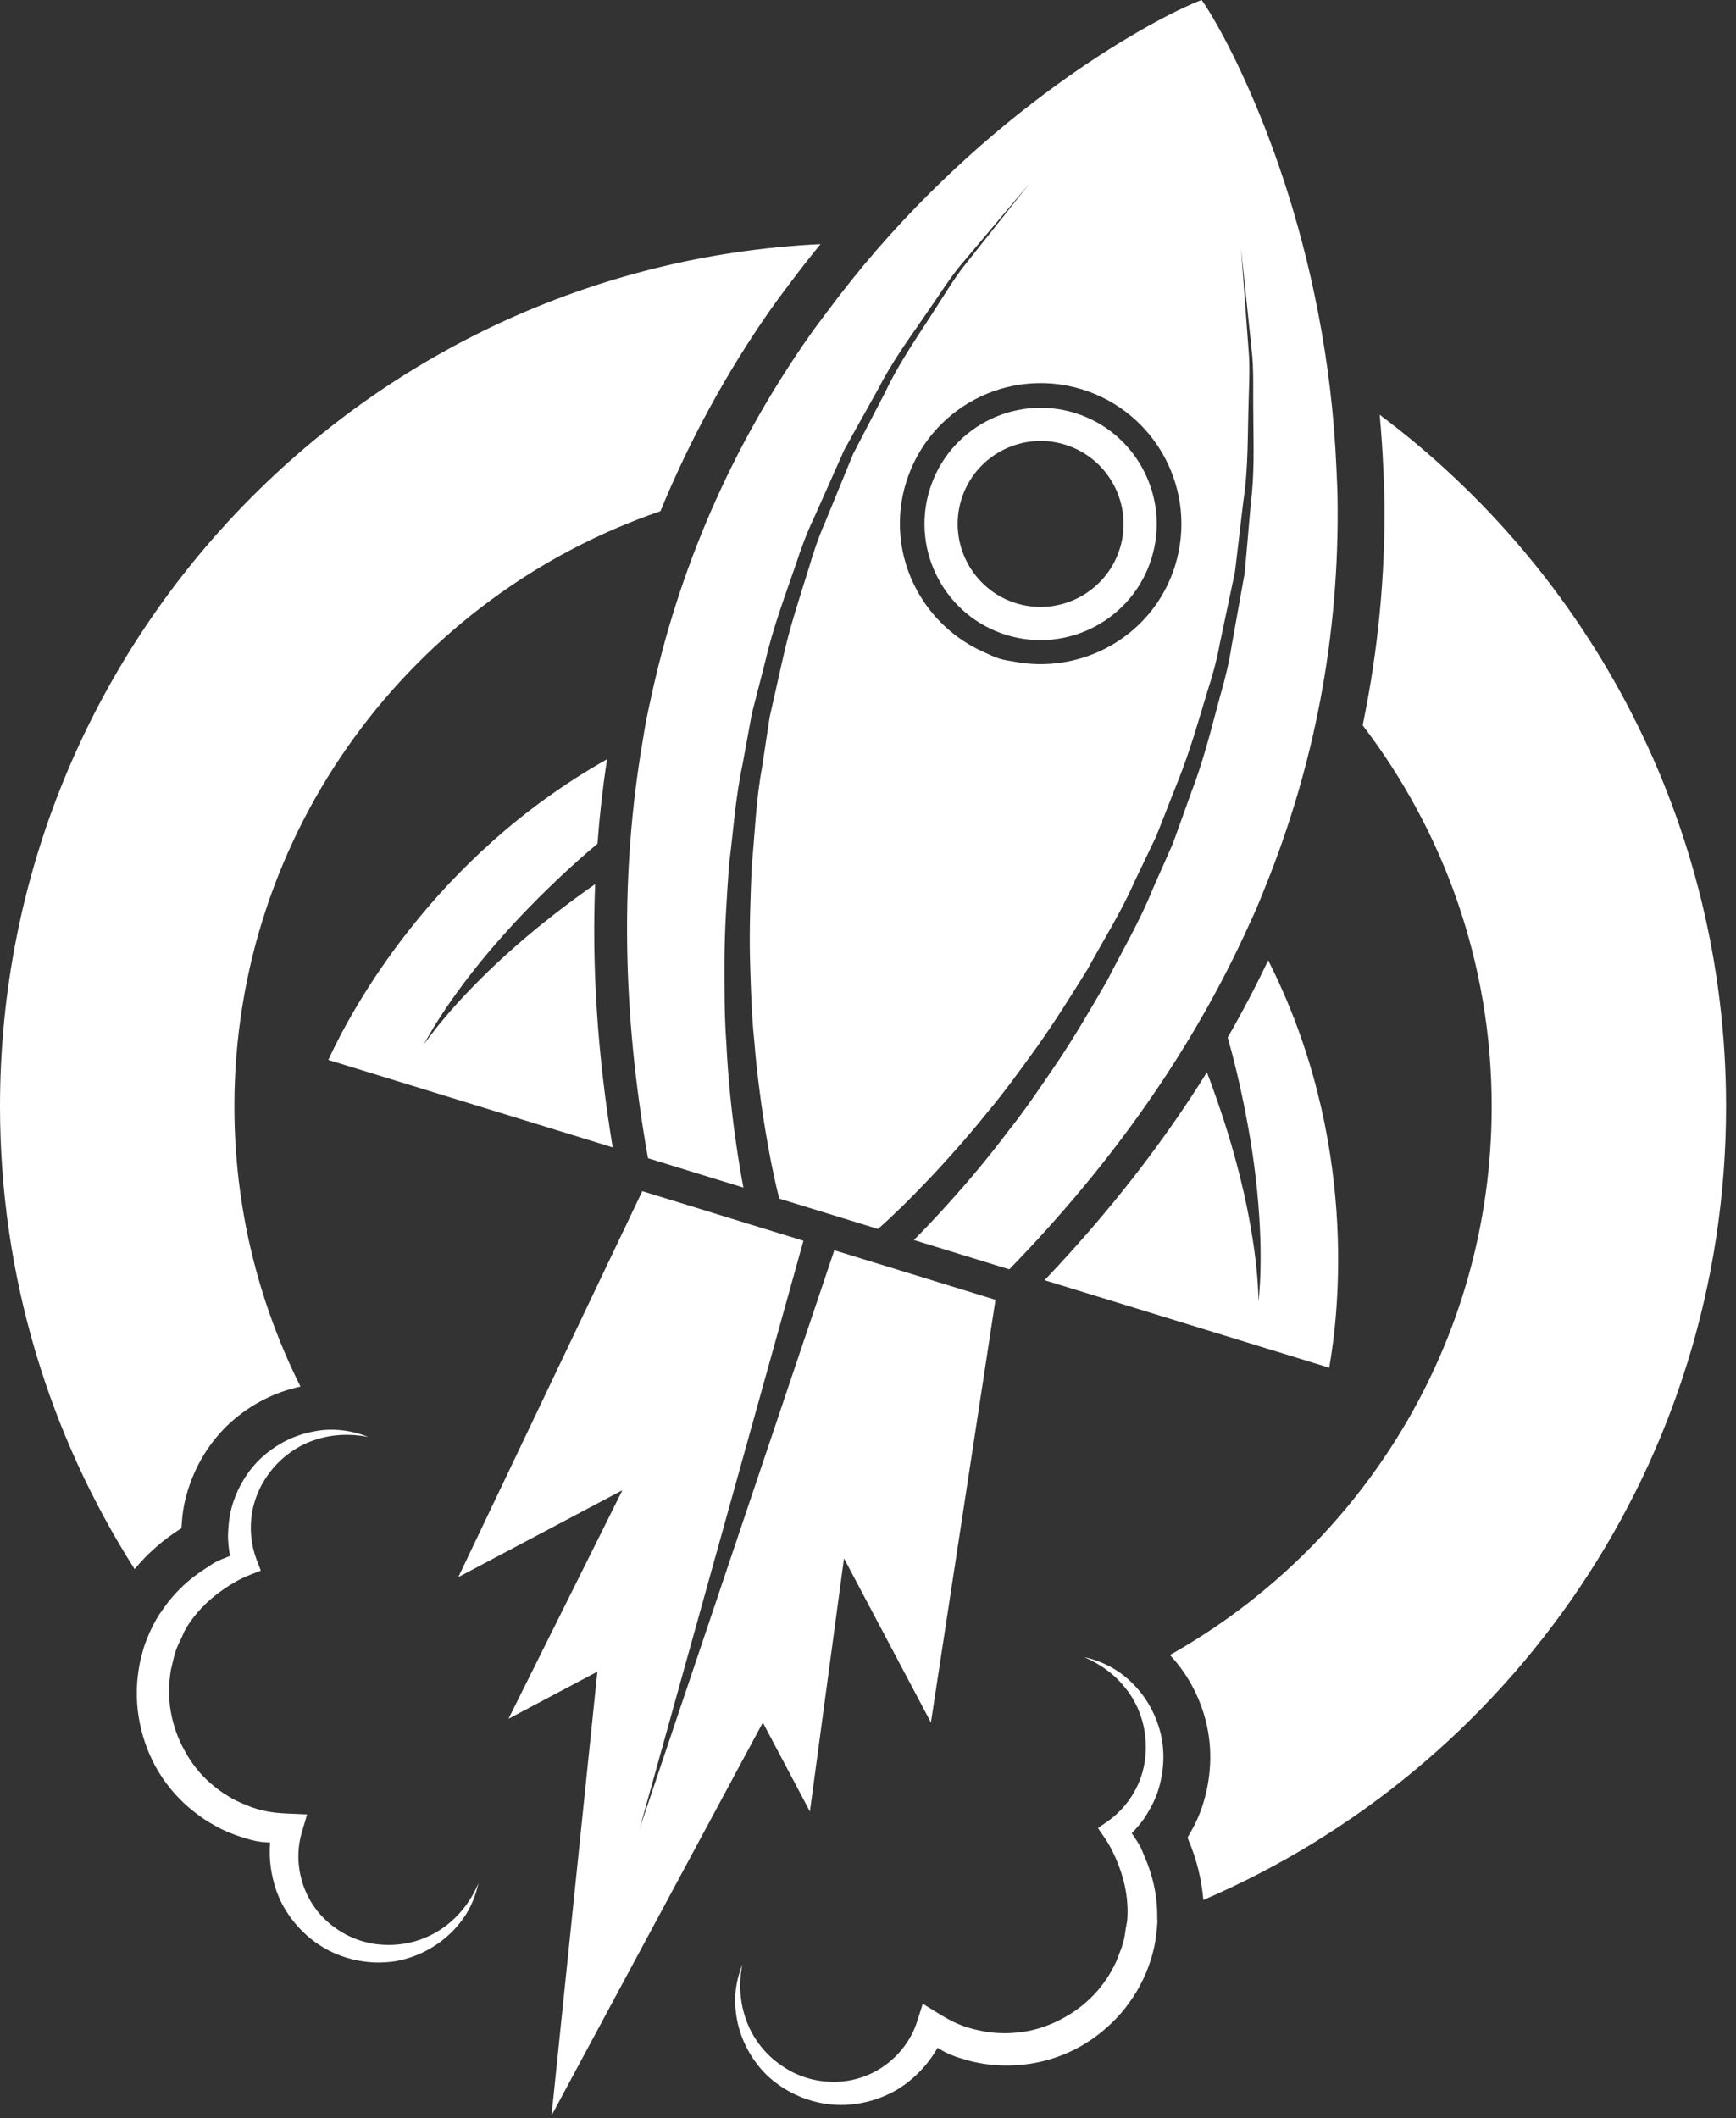
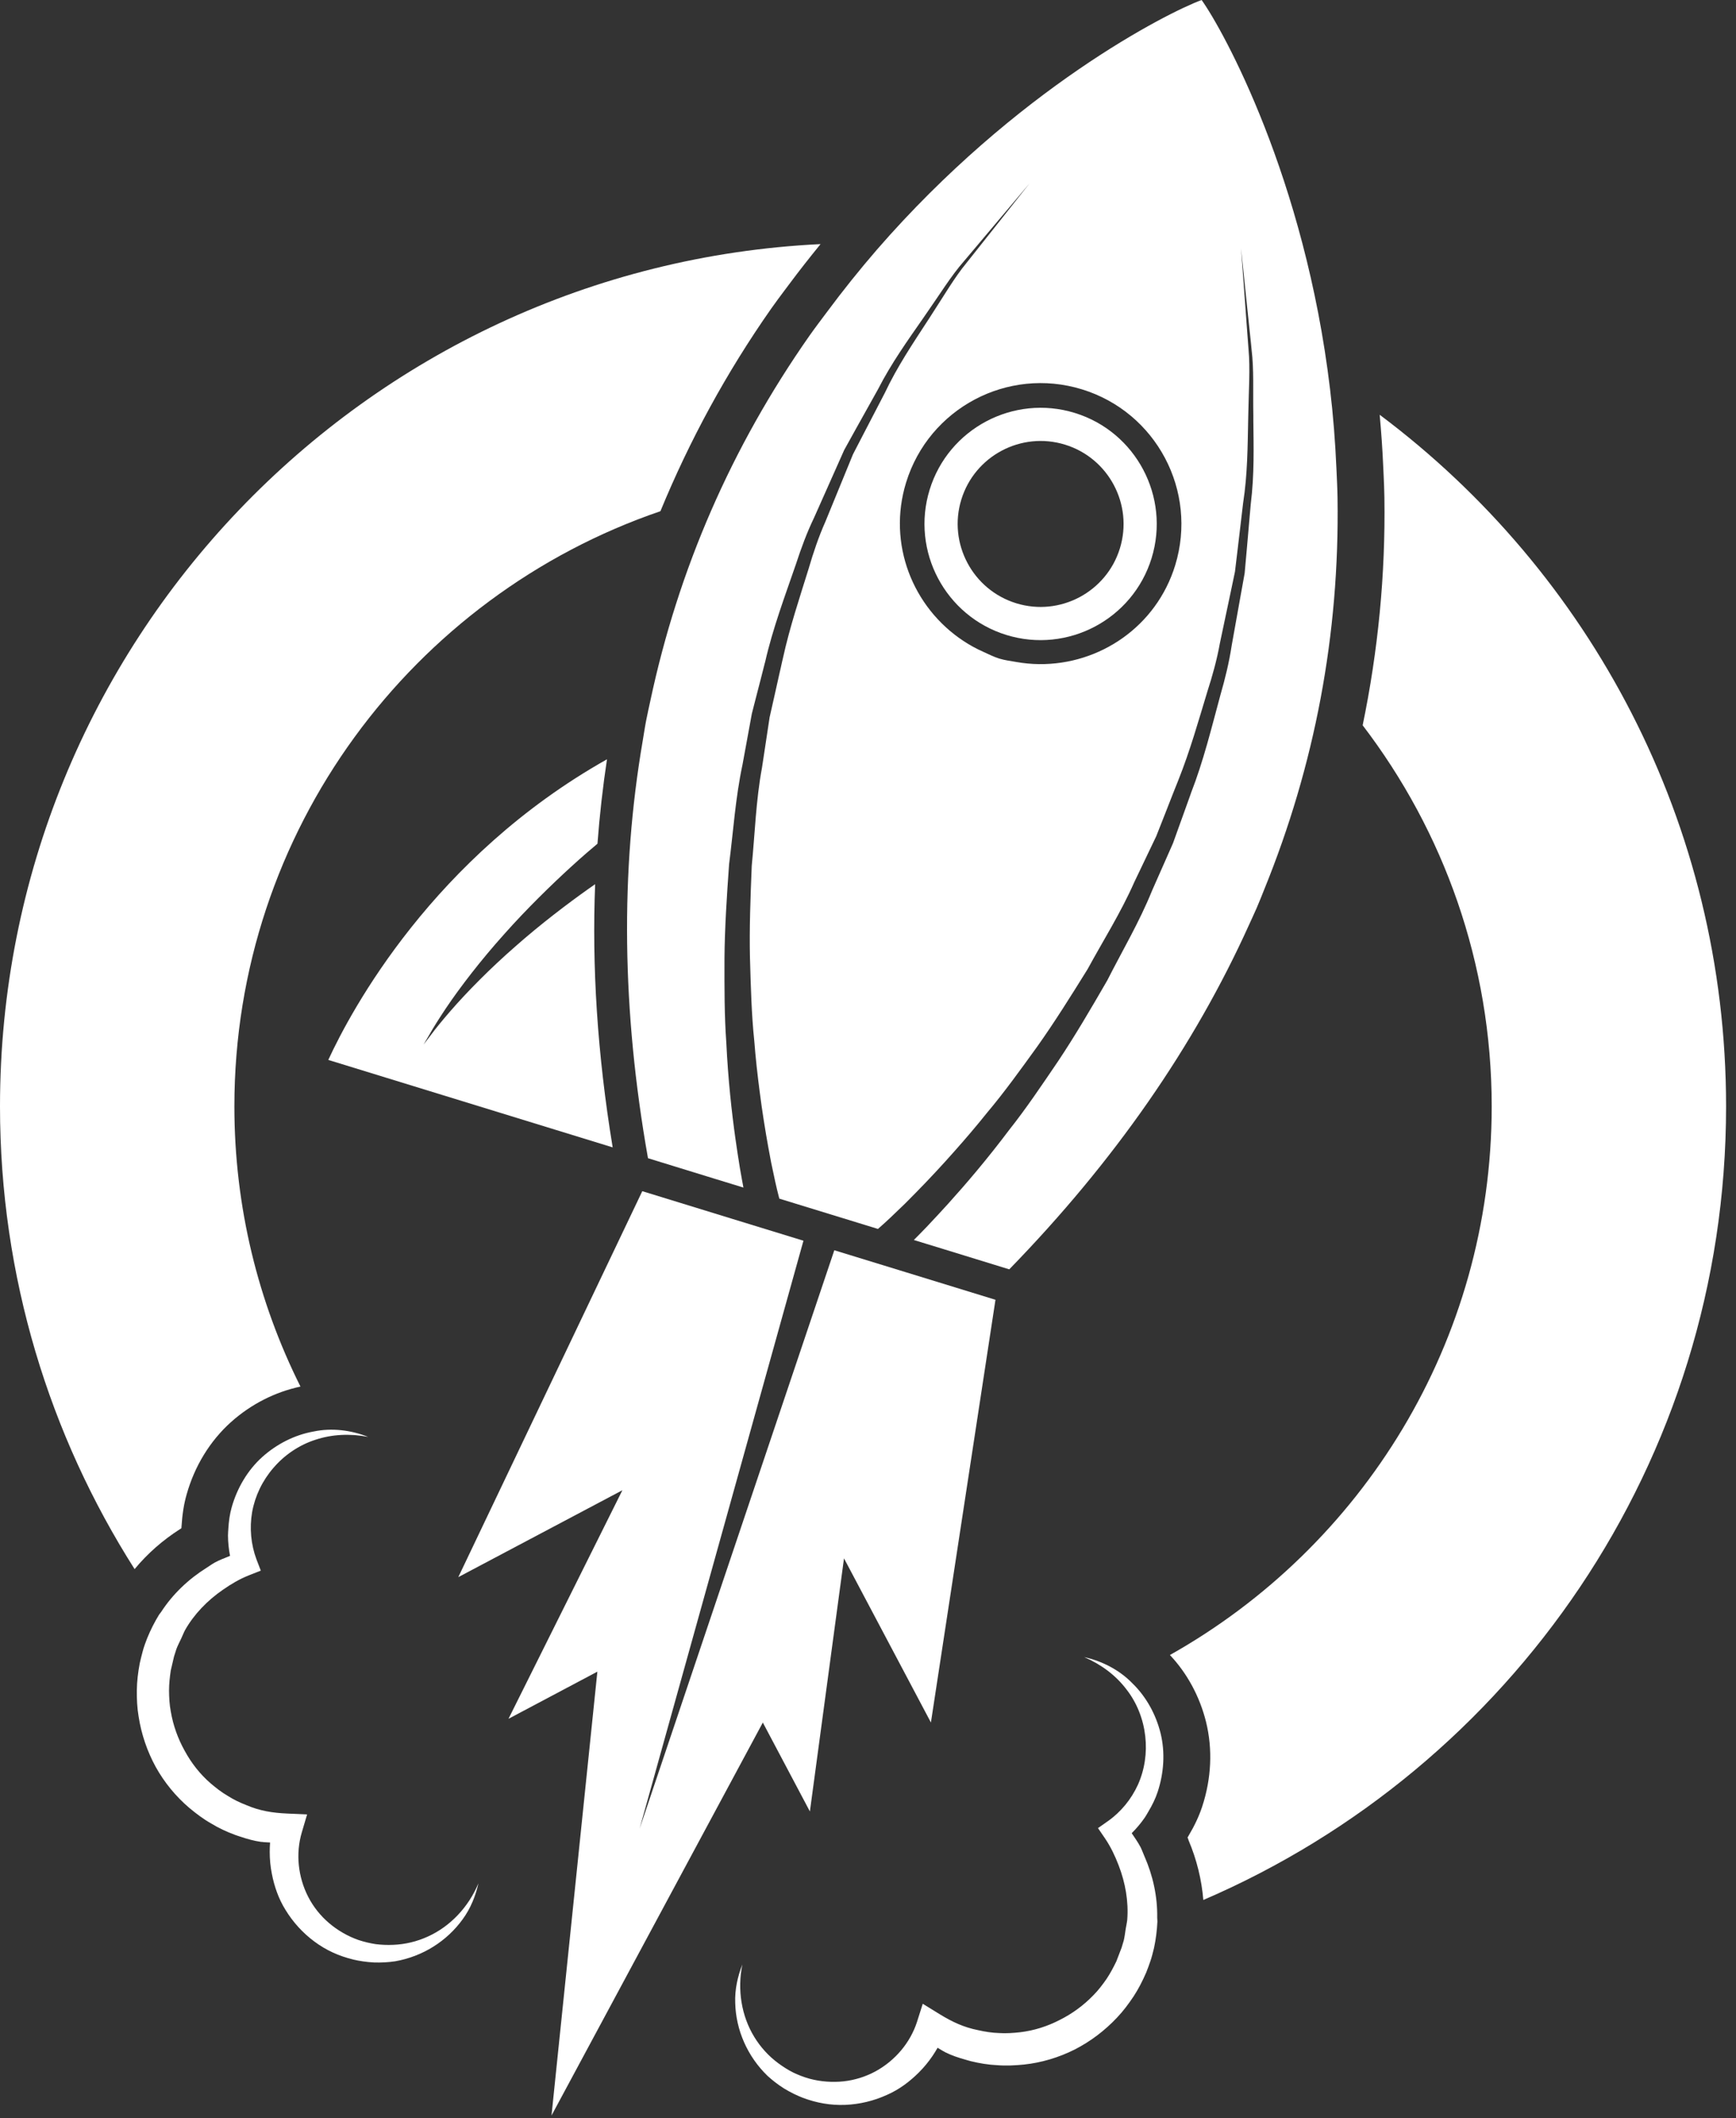
<svg xmlns="http://www.w3.org/2000/svg" width="91" height="111" viewBox="0 0 91 111" fill="none">
  <rect x="0" y="0" width="91" height="111" fill="#333333" stroke="none" />
  <path d="M23.372 52.837C24.122 51.722 25.218 50.298 26.421 48.96C27.616 47.614 28.912 46.358 29.911 45.443C30.53 44.876 31.019 44.461 31.319 44.211C31.433 42.692 31.602 41.219 31.818 39.787C22.708 44.912 18.413 52.929 17.209 55.54L32.116 60.123C31.303 55.193 31.026 50.595 31.197 46.332C31.075 46.416 30.966 46.49 30.835 46.585C29.762 47.347 28.354 48.411 27.034 49.577C25.702 50.736 24.461 51.996 23.591 53.002C23.155 53.506 22.805 53.935 22.575 54.25C22.339 54.56 22.204 54.736 22.204 54.736C22.204 54.736 22.315 54.544 22.512 54.209C22.703 53.866 23.001 53.395 23.372 52.837Z" fill="white" />
-   <path d="M65.809 65.981C65.655 64.659 65.335 62.919 64.884 61.212C64.446 59.505 63.878 57.836 63.423 56.602C63.364 56.45 63.319 56.33 63.264 56.191C61.009 59.812 58.201 63.462 54.755 67.082L69.676 71.668C70.187 68.793 71.24 59.727 66.478 50.322C65.839 51.663 65.133 53.011 64.355 54.365C64.461 54.742 64.632 55.359 64.827 56.175C65.14 57.495 65.504 59.261 65.74 61.045C65.98 62.828 66.09 64.624 66.08 65.966C66.078 66.636 66.056 67.195 66.022 67.584C65.998 67.972 65.982 68.195 65.982 68.195C65.982 68.195 65.97 67.972 65.948 67.584C65.936 67.195 65.887 66.641 65.809 65.981Z" fill="white" />
  <path d="M44.242 81.659L48.798 90.26L52.182 68.109L47.491 66.667L43.734 65.514L33.528 95.823L42.116 65.014L38.357 63.86L33.668 62.418L24.024 82.642L32.625 78.089L26.655 90.065L31.314 87.595L28.91 110.854L39.987 90.262L42.454 94.921L44.242 81.659Z" fill="white" />
  <path d="M53.267 34.687C52.97 34.634 52.674 34.599 52.379 34.509C52.085 34.417 51.821 34.28 51.548 34.158C51.177 33.992 50.829 33.803 50.5 33.584C47.837 31.825 46.511 28.49 47.496 25.287C48.694 21.391 52.822 19.204 56.717 20.402C60.611 21.6 62.798 25.728 61.602 29.624C60.617 32.827 57.645 34.841 54.455 34.8C54.059 34.795 53.664 34.757 53.267 34.687ZM34.091 36.719C34.019 37.056 33.941 37.391 33.876 37.729C33.805 38.088 33.754 38.451 33.692 38.811C32.517 45.651 32.594 52.955 33.967 60.69L37.474 61.77L38.317 62.028L38.97 62.229C38.912 61.93 38.854 61.599 38.788 61.223C38.783 61.195 38.78 61.161 38.774 61.136C38.702 60.696 38.626 60.198 38.55 59.661C38.354 58.266 38.166 56.571 38.072 54.625C37.972 53.258 37.973 51.772 37.977 50.204C37.989 48.636 38.097 46.983 38.219 45.279C38.439 43.583 38.547 41.817 38.923 40.06C39.084 39.178 39.246 38.29 39.411 37.398L39.614 36.604L39.865 35.633L40.088 34.756C40.095 34.734 40.1 34.713 40.107 34.691C40.506 32.937 41.141 31.251 41.716 29.581C41.993 28.729 42.301 27.898 42.682 27.107C43.038 26.307 43.391 25.517 43.737 24.738C43.911 24.35 44.081 23.964 44.251 23.583C44.453 23.217 44.654 22.856 44.852 22.498C45.253 21.783 45.643 21.083 46.022 20.403C46.733 19.014 47.597 17.818 48.371 16.702C48.424 16.628 48.468 16.559 48.521 16.484C49.241 15.462 49.847 14.465 50.526 13.691C50.602 13.601 50.666 13.525 50.741 13.437C51.355 12.706 51.913 12.049 52.366 11.509C53.385 10.3 53.968 9.61 53.968 9.61C53.968 9.61 53.408 10.318 52.425 11.557C52.002 12.091 51.484 12.741 50.916 13.459C50.826 13.572 50.747 13.67 50.655 13.787C50.03 14.546 49.471 15.512 48.821 16.506C48.745 16.623 48.68 16.733 48.597 16.852C47.861 17.986 47.039 19.197 46.376 20.601C46.017 21.286 45.653 21.991 45.279 22.712C45.091 23.072 44.902 23.437 44.713 23.805C44.556 24.187 44.397 24.575 44.238 24.965C43.919 25.745 43.594 26.539 43.264 27.341C42.912 28.133 42.631 28.964 42.384 29.813C41.908 31.344 41.392 32.885 41.044 34.475C41.007 34.639 40.965 34.801 40.933 34.966L40.836 35.389L40.62 36.358L40.343 37.586C40.208 38.469 40.075 39.349 39.944 40.221C39.622 41.957 39.572 43.699 39.406 45.367C39.338 47.042 39.277 48.665 39.313 50.201C39.357 51.737 39.396 53.189 39.537 54.522C39.611 55.481 39.712 56.354 39.819 57.182C39.886 57.709 39.957 58.208 40.031 58.677C40.112 59.195 40.193 59.673 40.273 60.111C40.325 60.387 40.375 60.674 40.423 60.916C40.579 61.68 40.711 62.269 40.813 62.658C40.829 62.725 40.836 62.753 40.852 62.809L46.021 64.396C46.063 64.359 46.086 64.339 46.137 64.295C46.439 64.031 46.88 63.616 47.438 63.073C47.614 62.898 47.817 62.69 48.013 62.492C48.327 62.174 48.662 61.823 49.021 61.439C49.344 61.094 49.683 60.72 50.037 60.32C50.59 59.697 51.163 59.032 51.763 58.281C52.628 57.256 53.477 56.079 54.377 54.832C55.266 53.581 56.129 52.205 57.013 50.781C57.814 49.307 58.748 47.837 59.46 46.221C59.842 45.425 60.225 44.624 60.61 43.817L61.087 42.607L61.434 41.72L61.593 41.318C61.66 41.164 61.715 41.004 61.78 40.849C62.382 39.339 62.823 37.774 63.288 36.241C63.56 35.398 63.794 34.554 63.947 33.698C64.127 32.851 64.302 32.012 64.478 31.187C64.565 30.774 64.651 30.365 64.736 29.96C64.787 29.549 64.833 29.142 64.882 28.74C64.979 27.933 65.073 27.144 65.161 26.376C65.399 24.842 65.399 23.377 65.428 22.025C65.428 21.883 65.435 21.755 65.437 21.615C65.458 20.428 65.539 19.314 65.449 18.335C65.437 18.187 65.428 18.062 65.417 17.918C65.35 17.003 65.288 16.176 65.239 15.496C65.119 13.919 65.054 13.018 65.054 13.018C65.054 13.018 65.147 13.916 65.311 15.488C65.386 16.191 65.474 17.046 65.576 17.999C65.587 18.113 65.595 18.21 65.608 18.327C65.735 19.35 65.675 20.513 65.699 21.765C65.699 21.855 65.697 21.937 65.699 22.029C65.712 23.388 65.758 24.861 65.564 26.411C65.496 27.187 65.424 27.985 65.355 28.8C65.318 29.208 65.281 29.62 65.244 30.037C65.17 30.447 65.096 30.862 65.02 31.281C64.87 32.12 64.717 32.971 64.563 33.833C64.431 34.702 64.221 35.564 63.972 36.423C63.509 38.129 63.086 39.879 62.431 41.556C62.424 41.577 62.417 41.596 62.411 41.617L62.105 42.47L61.78 43.371L61.488 44.185C61.121 45.014 60.757 45.841 60.394 46.661C59.72 48.327 58.815 49.847 58.042 51.374C57.188 52.852 56.35 54.281 55.48 55.585C54.599 56.884 53.77 58.114 52.916 59.188C51.746 60.745 50.637 62.04 49.693 63.085C49.327 63.486 48.987 63.856 48.677 64.181C48.662 64.2 48.638 64.226 48.62 64.244C48.355 64.519 48.119 64.761 47.903 64.976L48.553 65.176L49.4 65.435L52.905 66.514C58.412 60.858 62.592 54.832 65.465 48.48C65.601 48.176 65.747 47.875 65.878 47.569C66.017 47.252 66.139 46.931 66.269 46.611C68.922 40.094 70.221 33.245 70.113 26.096C70.106 25.589 70.078 25.098 70.057 24.601C69.994 23.153 69.884 21.749 69.721 20.397C68.401 9.305 64.106 1.561 62.988 -2.28882e-05C61.189 0.664 53.286 4.659 45.959 13.092C45.069 14.121 44.187 15.22 43.324 16.382C43.026 16.782 42.728 17.172 42.435 17.587C38.332 23.441 35.557 29.836 34.091 36.719Z" fill="white" />
  <path d="M53.272 31.612C50.98 30.907 49.688 28.47 50.392 26.177C51.096 23.885 53.532 22.594 55.825 23.299C58.117 24.003 59.41 26.441 58.705 28.733C58.001 31.025 55.56 32.316 53.272 31.612ZM56.337 21.637C53.127 20.65 49.715 22.458 48.73 25.666C47.743 28.876 49.551 32.287 52.758 33.274C55.968 34.26 59.38 32.452 60.367 29.244C61.352 26.036 59.547 22.623 56.337 21.637Z" fill="white" />
  <path d="M20.612 101.91C20.304 101.924 19.994 101.911 19.691 101.873C19.403 101.827 19.129 101.767 18.789 101.656C18.244 101.467 17.695 101.151 17.252 100.772C16.798 100.388 16.425 99.917 16.156 99.395C15.621 98.351 15.492 97.127 15.819 96.021L16.098 95.077L15.071 95.031C14.275 94.997 13.613 94.887 12.914 94.589C12.573 94.455 12.237 94.298 11.93 94.099C11.612 93.915 11.322 93.686 11.043 93.45C10.489 92.971 10.029 92.385 9.681 91.741C9.325 91.103 9.074 90.404 8.952 89.681C8.883 89.32 8.864 88.953 8.861 88.587C8.861 88.212 8.903 87.864 8.952 87.531L9.092 86.931L9.128 86.779C9.118 86.814 9.15 86.713 9.159 86.687L9.242 86.424C9.314 86.223 9.418 86.036 9.506 85.843C9.575 85.702 9.626 85.554 9.7 85.418C10.177 84.578 10.87 83.867 11.678 83.308C12.103 83.011 12.551 82.744 13.041 82.55L13.671 82.301L13.447 81.719C13.153 80.934 13.073 80.069 13.216 79.236C13.368 78.389 13.752 77.589 14.328 76.922C14.898 76.255 15.665 75.722 16.535 75.444C17.405 75.154 18.357 75.112 19.3 75.295C18.422 74.943 17.399 74.807 16.425 75.014C15.445 75.19 14.51 75.664 13.745 76.349C12.978 77.041 12.429 77.976 12.145 78.984C12.04 79.349 11.993 79.729 11.969 80.11C11.963 80.226 11.951 80.348 11.951 80.466C11.954 80.823 11.991 81.177 12.059 81.529C11.786 81.638 11.515 81.739 11.258 81.878C11.118 81.954 10.989 82.054 10.851 82.139C10.844 82.143 10.839 82.146 10.83 82.152C9.89 82.741 9.064 83.518 8.451 84.46C8.419 84.511 8.375 84.555 8.341 84.605C8.098 85 7.89 85.414 7.715 85.843L7.592 86.171L7.525 86.373L7.482 86.525C7.43 86.73 7.376 86.918 7.329 87.138C7.235 87.626 7.179 88.104 7.173 88.563C7.168 89.027 7.188 89.495 7.267 89.953C7.411 90.875 7.715 91.768 8.162 92.586C8.615 93.4 9.215 94.134 9.925 94.736C10.283 95.034 10.655 95.317 11.061 95.546C11.458 95.791 11.883 95.986 12.316 96.146C12.415 96.185 12.521 96.215 12.625 96.25C12.962 96.363 13.311 96.462 13.675 96.514C13.696 96.517 13.715 96.514 13.735 96.517C13.879 96.54 14.016 96.534 14.157 96.548C14.143 96.716 14.139 96.882 14.139 97.051C14.139 97.429 14.175 97.801 14.247 98.17C14.375 98.842 14.602 99.494 14.961 100.071C15.357 100.723 15.879 101.294 16.486 101.742C17.099 102.197 17.778 102.503 18.528 102.683C18.838 102.757 19.225 102.814 19.608 102.834C19.979 102.846 20.346 102.826 20.709 102.773C21.428 102.648 22.117 102.382 22.719 102.003C23.326 101.624 23.849 101.131 24.258 100.563C24.669 100 24.931 99.345 25.079 98.686C24.557 99.937 23.597 100.946 22.434 101.473C21.855 101.739 21.23 101.886 20.612 101.91Z" fill="white" />
  <path d="M9.46 80.111L9.509 80.08C9.51 80.067 9.511 80.054 9.511 80.042C9.556 79.329 9.641 78.803 9.784 78.306C10.202 76.823 11.005 75.51 12.101 74.524C13.161 73.575 14.418 72.942 15.75 72.657C13.538 68.232 12.286 63.249 12.286 57.975C12.286 43.52 21.646 31.218 34.619 26.787C36.148 23.074 38.078 19.522 40.422 16.177C40.665 15.832 40.907 15.509 41.15 15.185L41.354 14.913C41.894 14.186 42.45 13.482 43.013 12.791C19.061 13.952 0 33.736 0 57.975C0 66.9 2.595 75.214 7.056 82.222C7.731 81.406 8.534 80.701 9.46 80.111Z" fill="white" />
  <path d="M72.322 21.734C72.403 22.63 72.47 23.547 72.51 24.494L72.529 24.901C72.547 25.286 72.563 25.67 72.569 26.064C72.631 30.112 72.238 34.102 71.43 38.006C75.67 43.551 78.194 50.473 78.194 57.975C78.194 70.308 71.382 81.072 61.326 86.723C62.21 87.658 62.885 88.874 63.222 90.236C63.573 91.67 63.501 93.202 63.015 94.675C62.85 95.171 62.619 95.665 62.305 96.192C62.286 96.226 62.267 96.258 62.25 96.288L62.279 96.349L62.302 96.427C62.734 97.446 62.989 98.496 63.078 99.559C79.192 92.636 90.48 76.627 90.48 57.975C90.48 43.147 83.345 29.984 72.322 21.734Z" fill="white" />
  <path d="M60.494 102.069C60.591 101.615 60.648 101.155 60.67 100.692C60.672 100.627 60.66 100.562 60.66 100.496C60.679 99.381 60.436 98.283 59.993 97.274C59.989 97.262 59.984 97.252 59.979 97.242C59.913 97.094 59.862 96.94 59.79 96.797C59.654 96.538 59.486 96.3 59.324 96.06C59.576 95.806 59.808 95.534 60.01 95.239C60.077 95.14 60.134 95.038 60.194 94.934C60.389 94.607 60.561 94.267 60.681 93.905C61.011 92.909 61.083 91.831 60.838 90.827C60.591 89.83 60.083 88.912 59.37 88.216C58.679 87.499 57.76 87.038 56.834 86.833C57.718 87.213 58.481 87.781 59.036 88.509C59.603 89.228 59.935 90.102 60.033 90.972C60.134 91.847 60.003 92.725 59.654 93.51C59.304 94.282 58.752 94.955 58.066 95.435L57.556 95.793L57.937 96.351C58.23 96.787 58.452 97.258 58.639 97.745C58.992 98.661 59.165 99.637 59.089 100.601C59.073 100.76 59.034 100.914 59.009 101.072C58.975 101.28 58.955 101.486 58.904 101.691L58.824 101.956C58.816 101.982 58.787 102.083 58.798 102.048L58.741 102.194L58.521 102.769C58.374 103.073 58.214 103.382 58.005 103.696C57.795 103.996 57.575 104.29 57.316 104.549C56.808 105.077 56.209 105.516 55.554 105.844C54.903 106.181 54.194 106.406 53.465 106.491C53.102 106.53 52.734 106.557 52.367 106.532C52.003 106.521 51.636 106.464 51.278 106.382C50.532 106.235 49.924 105.955 49.247 105.538L48.37 104.998L48.072 105.937C47.72 107.033 46.926 107.974 45.896 108.538C45.382 108.817 44.807 108.999 44.219 109.063C43.636 109.126 43.007 109.078 42.451 108.929C42.104 108.833 41.845 108.726 41.581 108.602C41.307 108.464 41.048 108.299 40.799 108.115C40.299 107.747 39.866 107.275 39.536 106.731C38.868 105.641 38.641 104.266 38.914 102.941C38.665 103.567 38.513 104.257 38.54 104.956C38.556 105.651 38.713 106.354 39.001 107.007C39.288 107.661 39.707 108.267 40.233 108.775C40.504 109.022 40.794 109.246 41.108 109.442C41.436 109.641 41.791 109.813 42.087 109.926C42.809 110.197 43.543 110.326 44.305 110.296C45.058 110.266 45.811 110.086 46.506 109.767C47.129 109.493 47.681 109.082 48.167 108.597C48.431 108.333 48.67 108.044 48.882 107.732C48.975 107.591 49.067 107.451 49.148 107.303C49.274 107.373 49.386 107.455 49.515 107.517C49.533 107.527 49.55 107.539 49.568 107.548C49.895 107.709 50.242 107.825 50.586 107.92C50.691 107.949 50.794 107.984 50.896 108.008C51.347 108.118 51.808 108.196 52.274 108.216C52.738 108.254 53.205 108.228 53.669 108.184C54.596 108.086 55.503 107.813 56.336 107.395C57.165 106.971 57.919 106.399 58.556 105.72C58.877 105.385 59.156 105.007 59.415 104.622C59.666 104.241 59.888 103.812 60.084 103.357C60.171 103.147 60.231 102.963 60.303 102.761L60.351 102.614L60.409 102.406L60.494 102.069Z" fill="white" />
</svg>